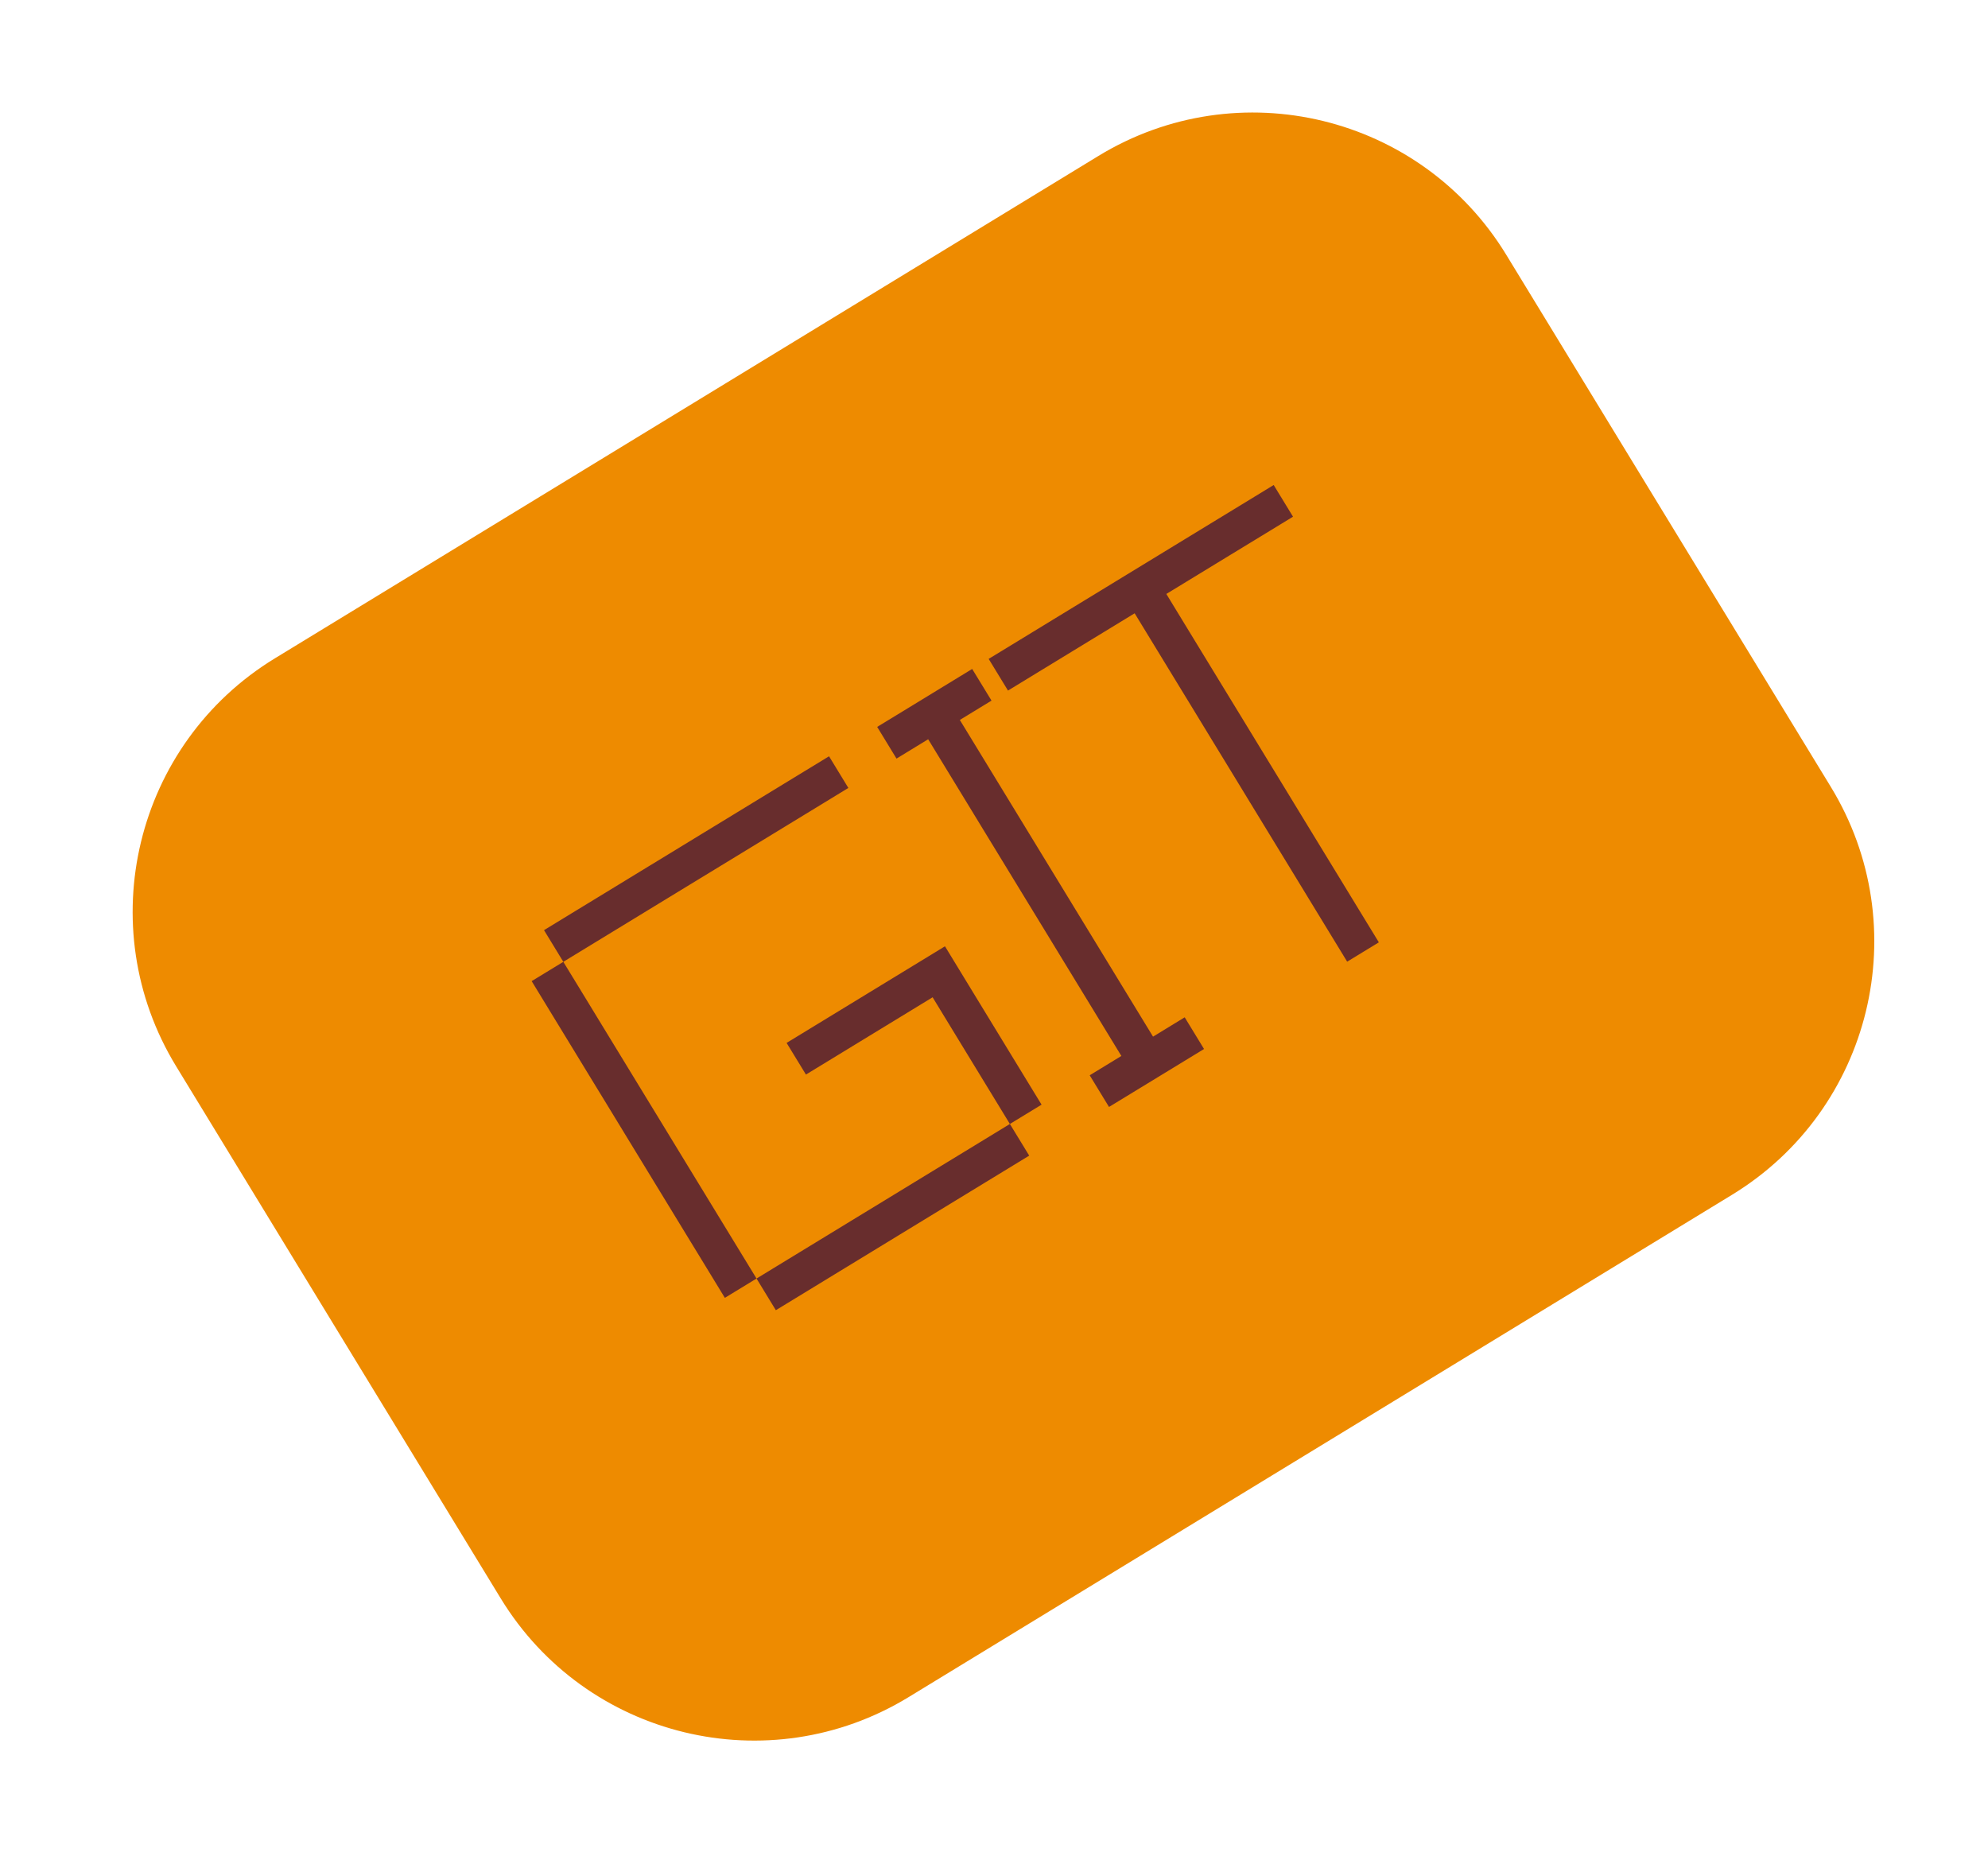
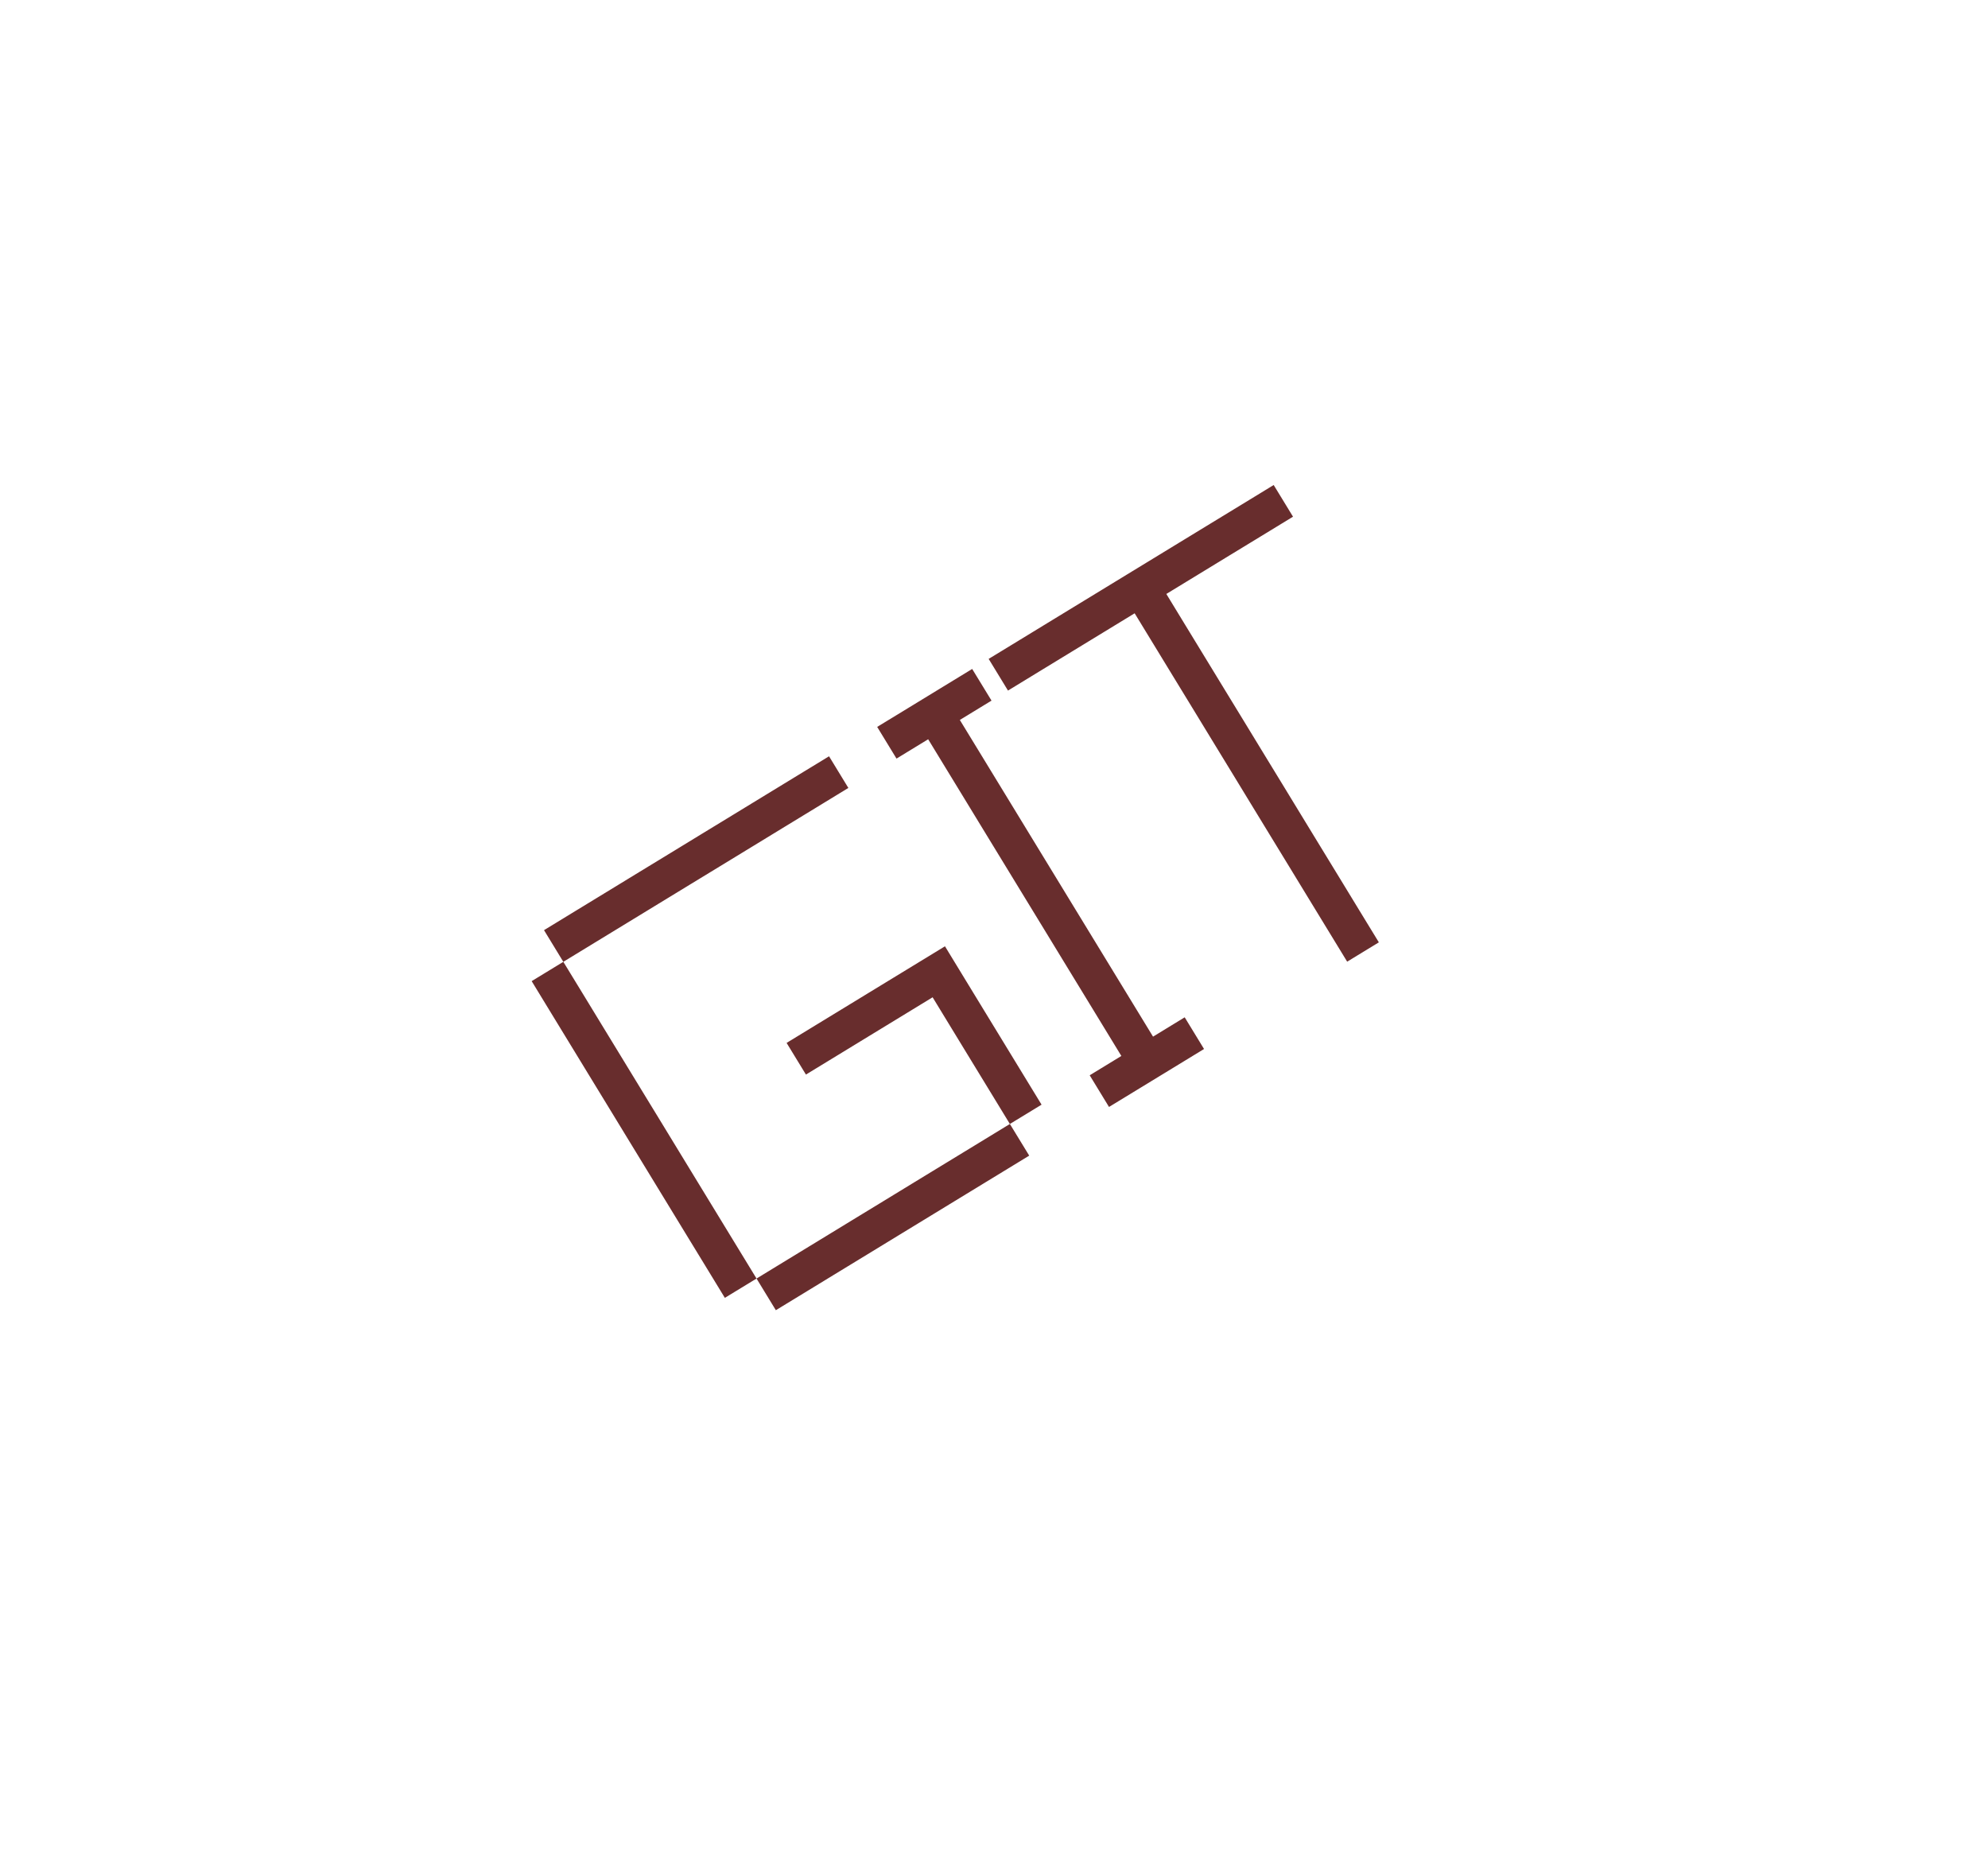
<svg xmlns="http://www.w3.org/2000/svg" width="80" height="75" viewBox="0 0 80 75" fill="none">
-   <path d="M44.199 6.277L11.063 26.491C5.432 29.926 3.652 37.275 7.087 42.906L20.148 64.317C23.583 69.948 30.933 71.728 36.563 68.293L69.699 48.079C75.33 44.644 77.11 37.295 73.675 31.664L60.614 10.253C57.179 4.622 49.83 2.842 44.199 6.277Z" fill="#EE8B00" />
-   <path d="M39.365 46.007L40.639 45.229L41.417 46.503L40.142 47.281L38.868 48.058L37.593 48.836L36.319 49.613L35.045 50.391L33.77 51.168L32.496 51.946L31.221 52.723L30.444 51.449L31.718 50.671L32.993 49.894L34.267 49.116L35.542 48.339L36.816 47.561L38.09 46.784L39.365 46.007ZM40.639 45.229L39.862 43.955L39.084 42.68L38.307 41.406L37.53 40.131L36.255 40.909L34.981 41.686L33.706 42.464L32.432 43.241L31.654 41.967L32.929 41.189L34.203 40.412L35.478 39.634L36.752 38.857L38.027 38.079L38.804 39.354L39.581 40.628L40.359 41.903L41.136 43.177L41.914 44.452L40.639 45.229ZM30.444 51.449L29.169 52.226L28.392 50.951L27.614 49.677L26.837 48.403L26.06 47.129L25.282 45.854L24.505 44.579L23.727 43.305L22.95 42.031L22.172 40.756L21.395 39.481L22.669 38.704L23.447 39.978L24.224 41.253L25.002 42.528L25.779 43.802L26.557 45.076L27.334 46.351L28.111 47.625L28.889 48.9L29.666 50.174L30.444 51.449ZM32.087 31.21L33.362 30.433L34.139 31.707L32.865 32.485L31.59 33.262L30.316 34.04L29.042 34.817L27.767 35.594L26.493 36.371L25.218 37.149L23.944 37.926L22.669 38.704L21.892 37.43L23.166 36.652L24.441 35.875L25.715 35.097L26.99 34.32L28.264 33.542L29.539 32.765L30.813 31.987L32.087 31.21ZM47.177 42.99L45.903 43.767L44.628 44.544L43.851 43.27L45.125 42.492L44.348 41.218L43.571 39.944L42.793 38.669L42.016 37.394L41.238 36.12L40.461 34.846L39.683 33.572L38.906 32.297L38.128 31.022L37.351 29.748L36.077 30.526L35.299 29.251L36.574 28.474L37.848 27.696L39.122 26.919L39.9 28.193L38.625 28.971L39.403 30.245L40.18 31.519L40.958 32.794L41.735 34.068L42.513 35.343L43.29 36.617L44.068 37.892L44.845 39.166L45.623 40.441L46.4 41.715L47.674 40.937L48.452 42.212L47.177 42.99ZM54.212 38.698L53.435 37.424L52.657 36.149L51.88 34.874L51.102 33.6L50.325 32.326L49.548 31.051L48.77 29.777L47.993 28.502L47.215 27.228L46.438 25.954L45.66 24.679L44.386 25.456L43.111 26.234L41.837 27.011L40.563 27.789L39.785 26.514L41.06 25.737L42.334 24.959L43.608 24.182L44.883 23.404L46.157 22.627L47.432 21.849L48.706 21.072L49.981 20.295L51.255 19.517L52.033 20.792L50.758 21.57L49.484 22.346L48.209 23.124L46.935 23.901L47.712 25.176L48.49 26.451L49.267 27.725L50.045 28.999L50.822 30.274L51.6 31.548L52.377 32.823L53.154 34.097L53.932 35.371L54.709 36.646L55.487 37.92L54.212 38.698Z" fill="#682D2D" />
+   <path d="M39.365 46.007L40.639 45.229L41.417 46.503L40.142 47.281L38.868 48.058L37.593 48.836L36.319 49.613L35.045 50.391L33.77 51.168L32.496 51.946L31.221 52.723L30.444 51.449L31.718 50.671L32.993 49.894L34.267 49.116L35.542 48.339L36.816 47.561L38.09 46.784L39.365 46.007ZM40.639 45.229L39.862 43.955L39.084 42.68L38.307 41.406L37.53 40.131L36.255 40.909L34.981 41.686L33.706 42.464L32.432 43.241L31.654 41.967L32.929 41.189L34.203 40.412L35.478 39.634L36.752 38.857L38.027 38.079L38.804 39.354L39.581 40.628L40.359 41.903L41.136 43.177L41.914 44.452L40.639 45.229ZM30.444 51.449L29.169 52.226L28.392 50.951L27.614 49.677L26.837 48.403L26.06 47.129L25.282 45.854L24.505 44.579L23.727 43.305L22.95 42.031L22.172 40.756L21.395 39.481L22.669 38.704L23.447 39.978L24.224 41.253L25.002 42.528L25.779 43.802L26.557 45.076L27.334 46.351L28.111 47.625L28.889 48.9L29.666 50.174L30.444 51.449ZM32.087 31.21L33.362 30.433L34.139 31.707L32.865 32.485L31.59 33.262L30.316 34.04L29.042 34.817L27.767 35.594L26.493 36.371L25.218 37.149L23.944 37.926L22.669 38.704L21.892 37.43L23.166 36.652L24.441 35.875L25.715 35.097L26.99 34.32L28.264 33.542L29.539 32.765L30.813 31.987L32.087 31.21ZM47.177 42.99L45.903 43.767L44.628 44.544L43.851 43.27L45.125 42.492L44.348 41.218L43.571 39.944L42.793 38.669L42.016 37.394L41.238 36.12L39.683 33.572L38.906 32.297L38.128 31.022L37.351 29.748L36.077 30.526L35.299 29.251L36.574 28.474L37.848 27.696L39.122 26.919L39.9 28.193L38.625 28.971L39.403 30.245L40.18 31.519L40.958 32.794L41.735 34.068L42.513 35.343L43.29 36.617L44.068 37.892L44.845 39.166L45.623 40.441L46.4 41.715L47.674 40.937L48.452 42.212L47.177 42.99ZM54.212 38.698L53.435 37.424L52.657 36.149L51.88 34.874L51.102 33.6L50.325 32.326L49.548 31.051L48.77 29.777L47.993 28.502L47.215 27.228L46.438 25.954L45.66 24.679L44.386 25.456L43.111 26.234L41.837 27.011L40.563 27.789L39.785 26.514L41.06 25.737L42.334 24.959L43.608 24.182L44.883 23.404L46.157 22.627L47.432 21.849L48.706 21.072L49.981 20.295L51.255 19.517L52.033 20.792L50.758 21.57L49.484 22.346L48.209 23.124L46.935 23.901L47.712 25.176L48.49 26.451L49.267 27.725L50.045 28.999L50.822 30.274L51.6 31.548L52.377 32.823L53.154 34.097L53.932 35.371L54.709 36.646L55.487 37.92L54.212 38.698Z" fill="#682D2D" />
</svg>